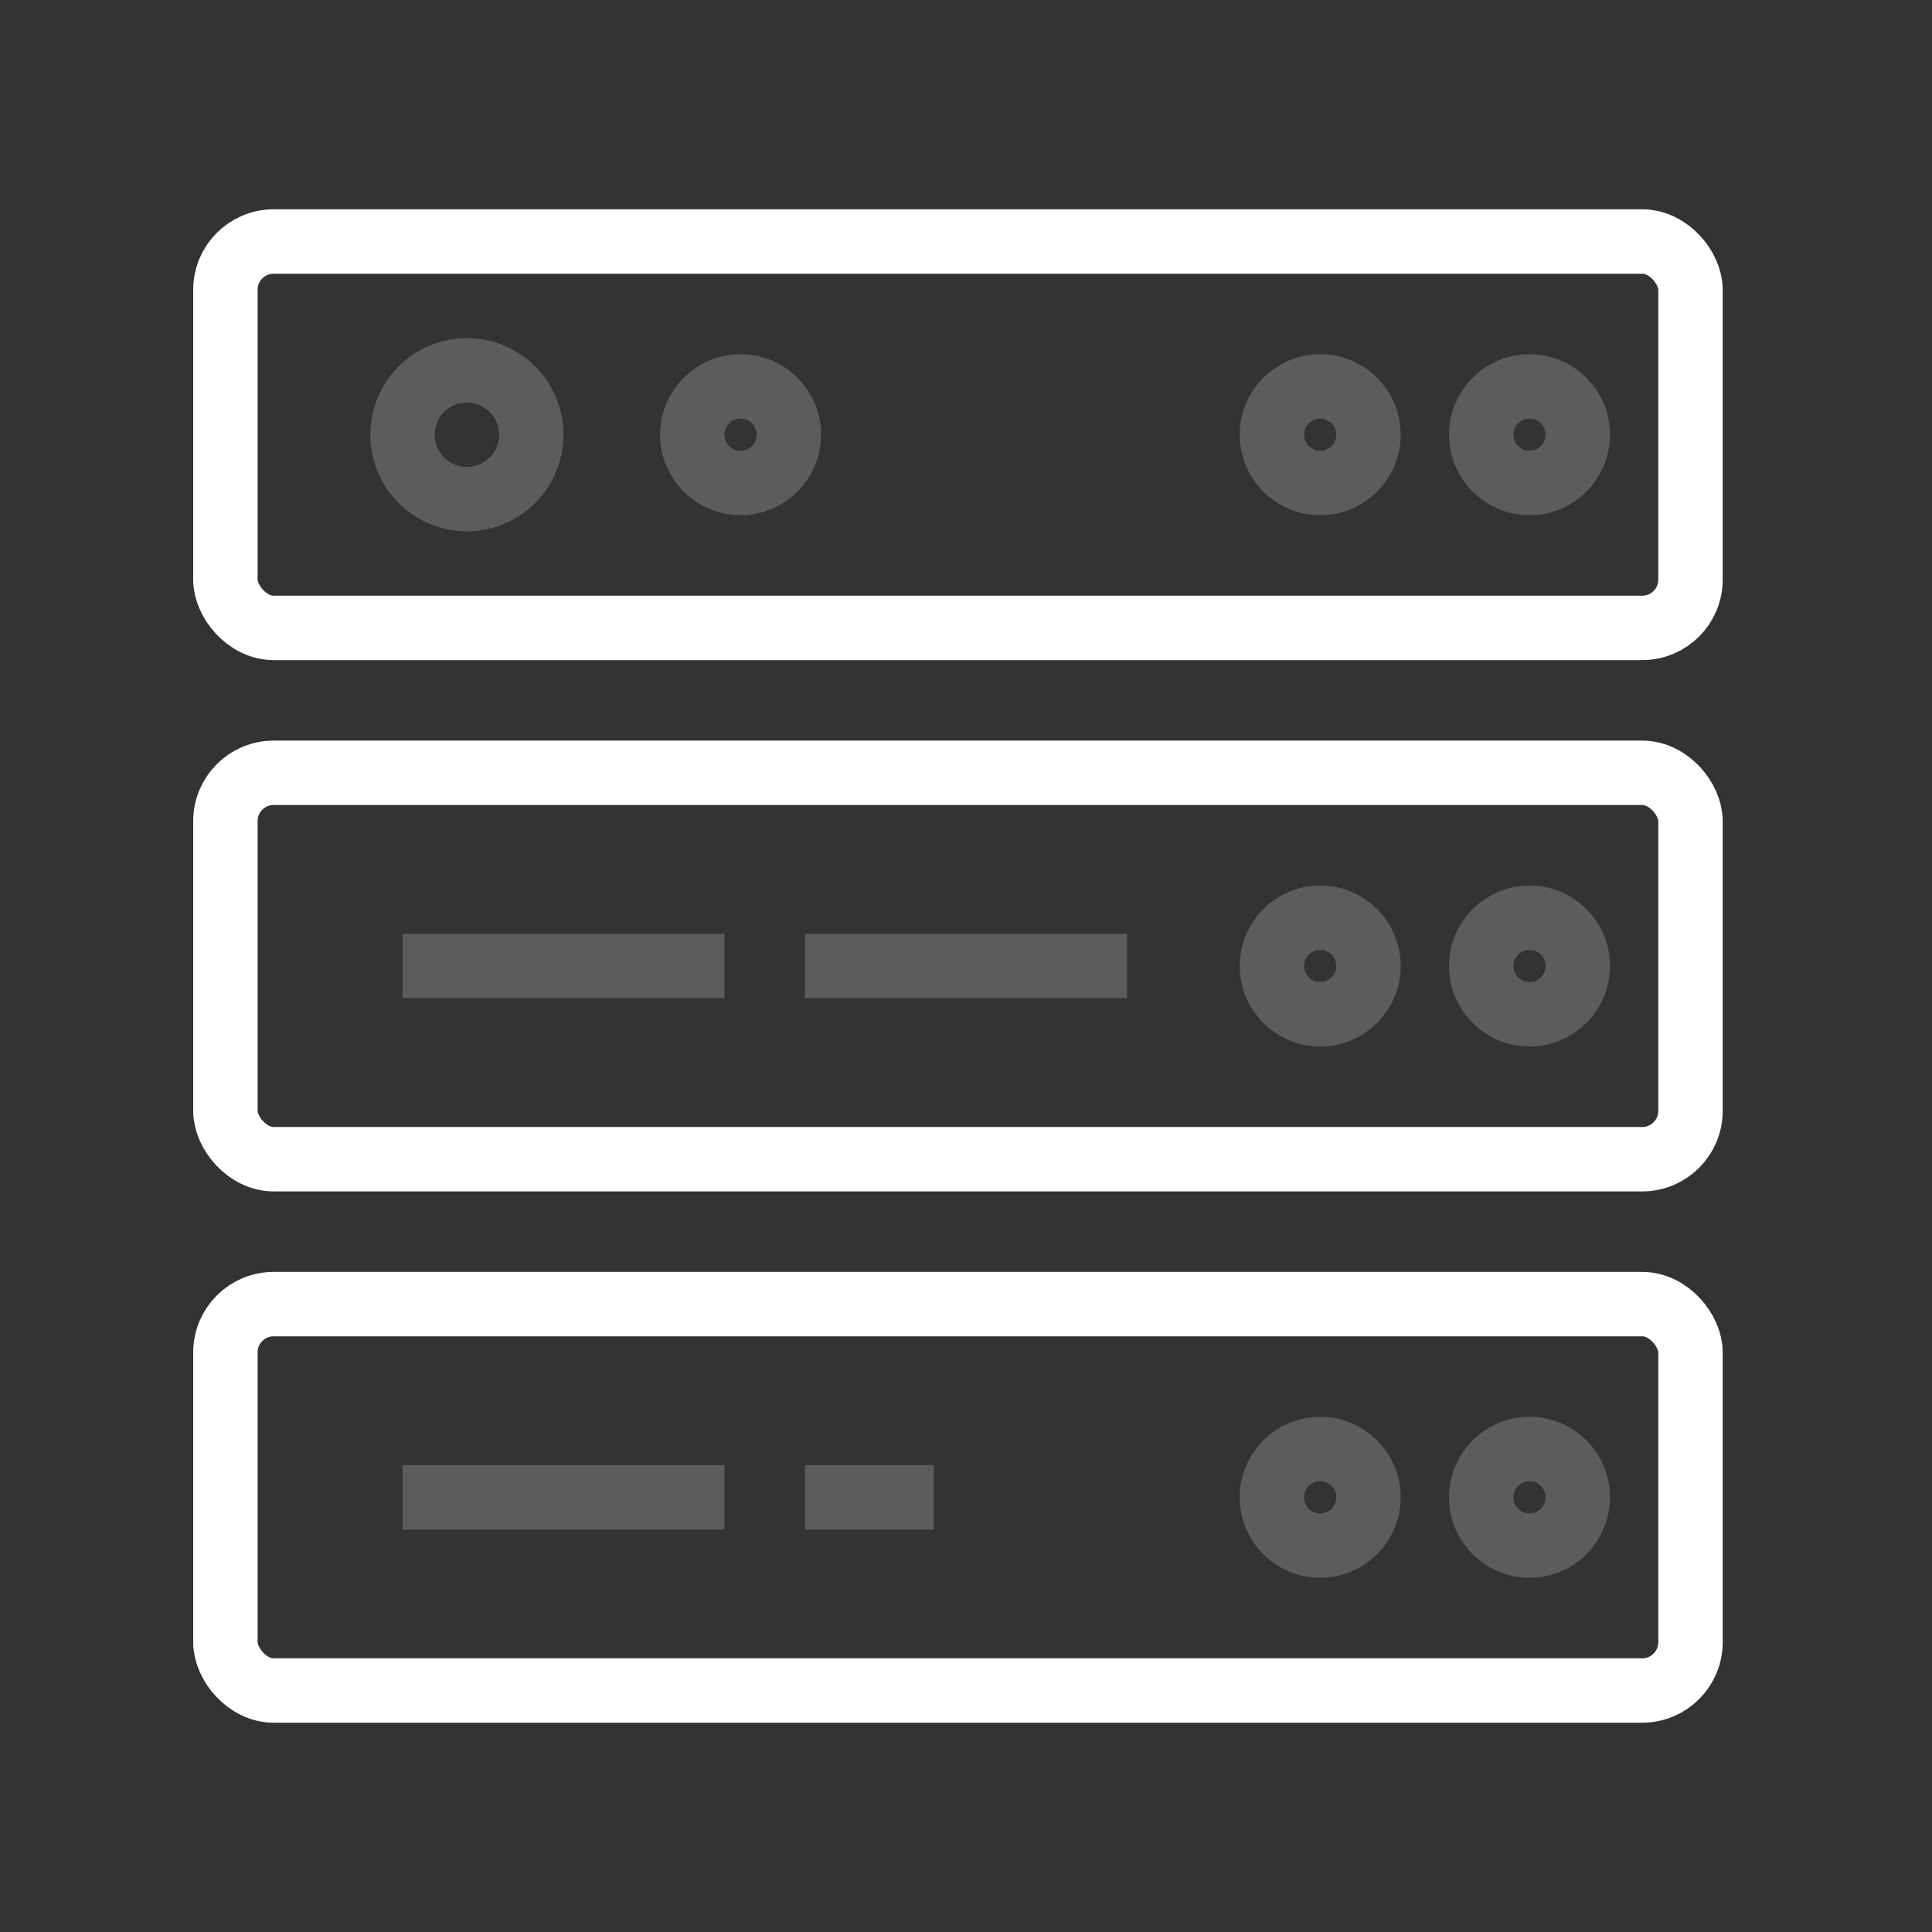
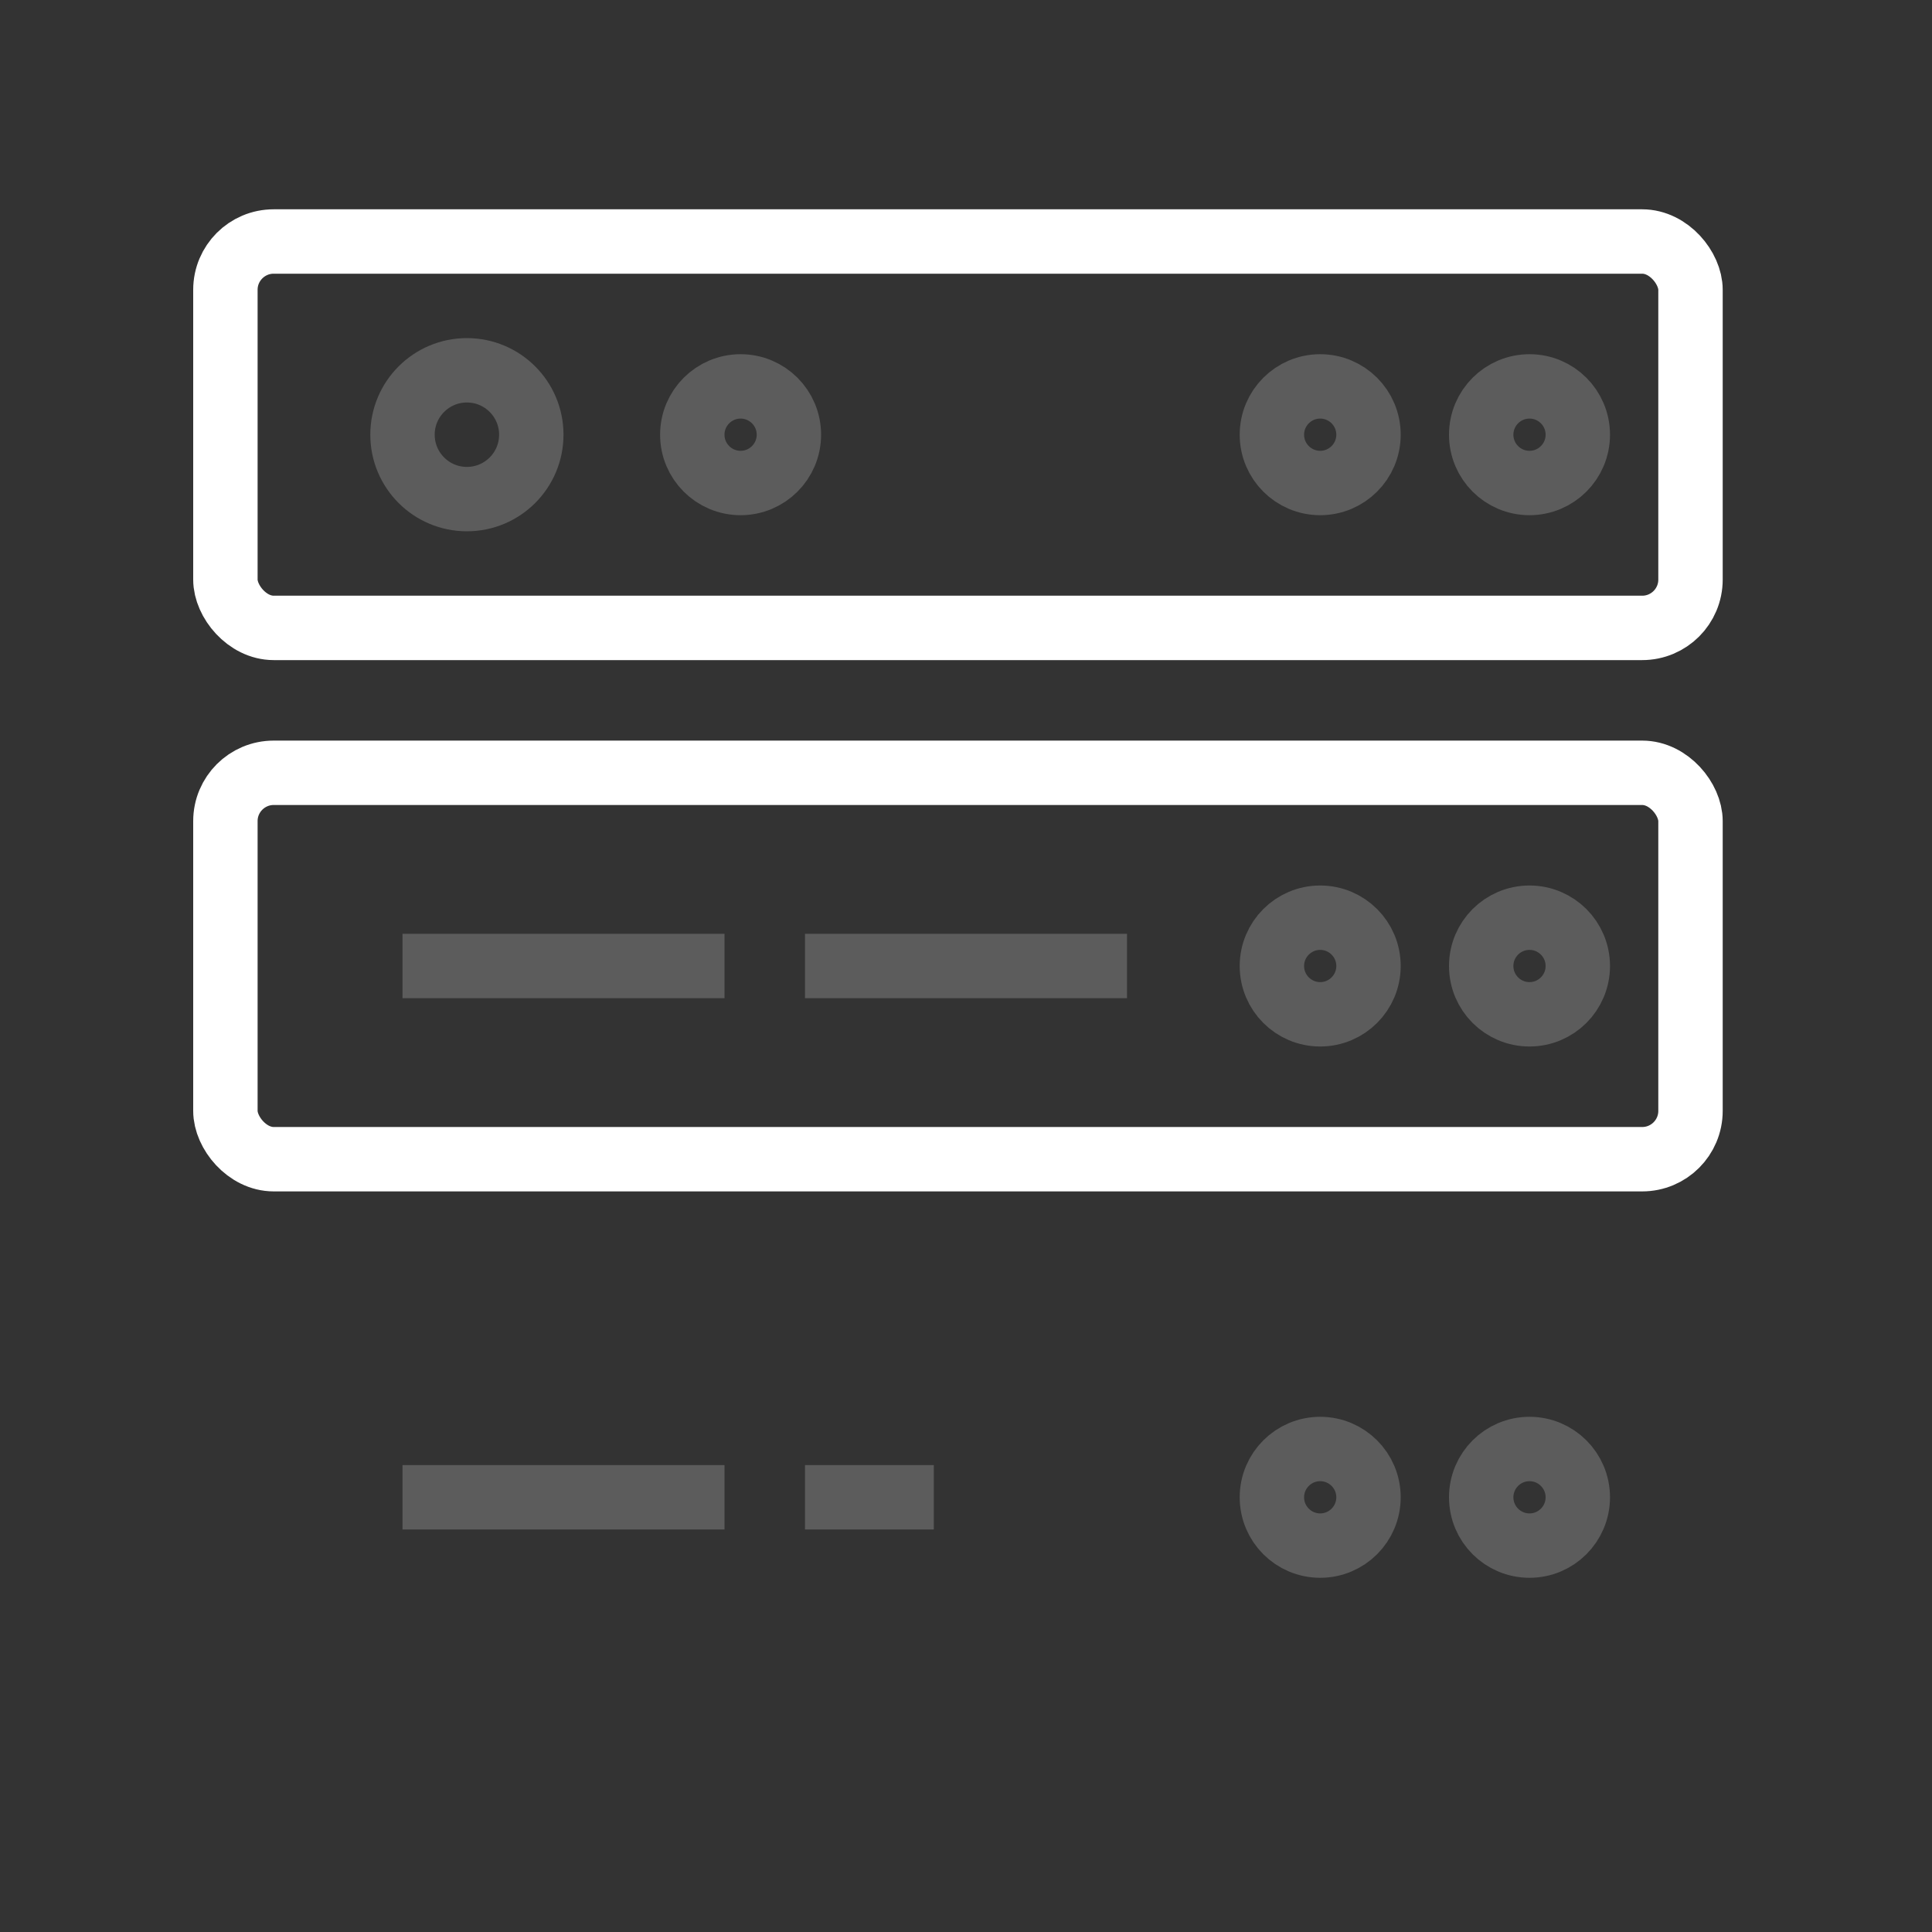
<svg xmlns="http://www.w3.org/2000/svg" width="120" height="120" viewBox="0 0 120 120" fill="none">
  <rect x="0" y="0" width="120" height="120" fill="#333333" stroke="none" />
  <rect x="14" y="15" width="91" height="24" rx="3" stroke="white" stroke-width="4" />
  <rect x="14" y="48" width="91" height="24" rx="3" stroke="white" stroke-width="4" />
-   <rect x="14" y="81" width="91" height="24" rx="3" stroke="white" stroke-width="4" />
  <circle cx="29" cy="27" r="4" stroke="white" stroke-opacity="0.2" stroke-width="4" stroke-linecap="round" stroke-linejoin="round" />
  <circle cx="46" cy="27" r="3" stroke="white" stroke-opacity="0.2" stroke-width="4" stroke-linecap="round" stroke-linejoin="round" />
  <circle cx="95" cy="27" r="3" stroke="white" stroke-opacity="0.2" stroke-width="4" stroke-linecap="round" stroke-linejoin="round" />
  <circle cx="82" cy="27" r="3" stroke="white" stroke-opacity="0.2" stroke-width="4" stroke-linecap="round" stroke-linejoin="round" />
  <circle cx="95" cy="60" r="3" stroke="white" stroke-opacity="0.2" stroke-width="4" stroke-linecap="round" stroke-linejoin="round" />
  <circle cx="82" cy="60" r="3" stroke="white" stroke-opacity="0.2" stroke-width="4" stroke-linecap="round" stroke-linejoin="round" />
  <circle cx="95" cy="93" r="3" stroke="white" stroke-opacity="0.2" stroke-width="4" stroke-linecap="round" stroke-linejoin="round" />
  <circle cx="82" cy="93" r="3" stroke="white" stroke-opacity="0.2" stroke-width="4" stroke-linecap="round" stroke-linejoin="round" />
  <path d="M25 60H45" stroke="white" stroke-opacity="0.2" stroke-width="4" />
  <path d="M25 93H45" stroke="white" stroke-opacity="0.2" stroke-width="4" />
  <path d="M50 60H70" stroke="white" stroke-opacity="0.2" stroke-width="4" />
  <path d="M50 93H58" stroke="white" stroke-opacity="0.2" stroke-width="4" />
</svg>